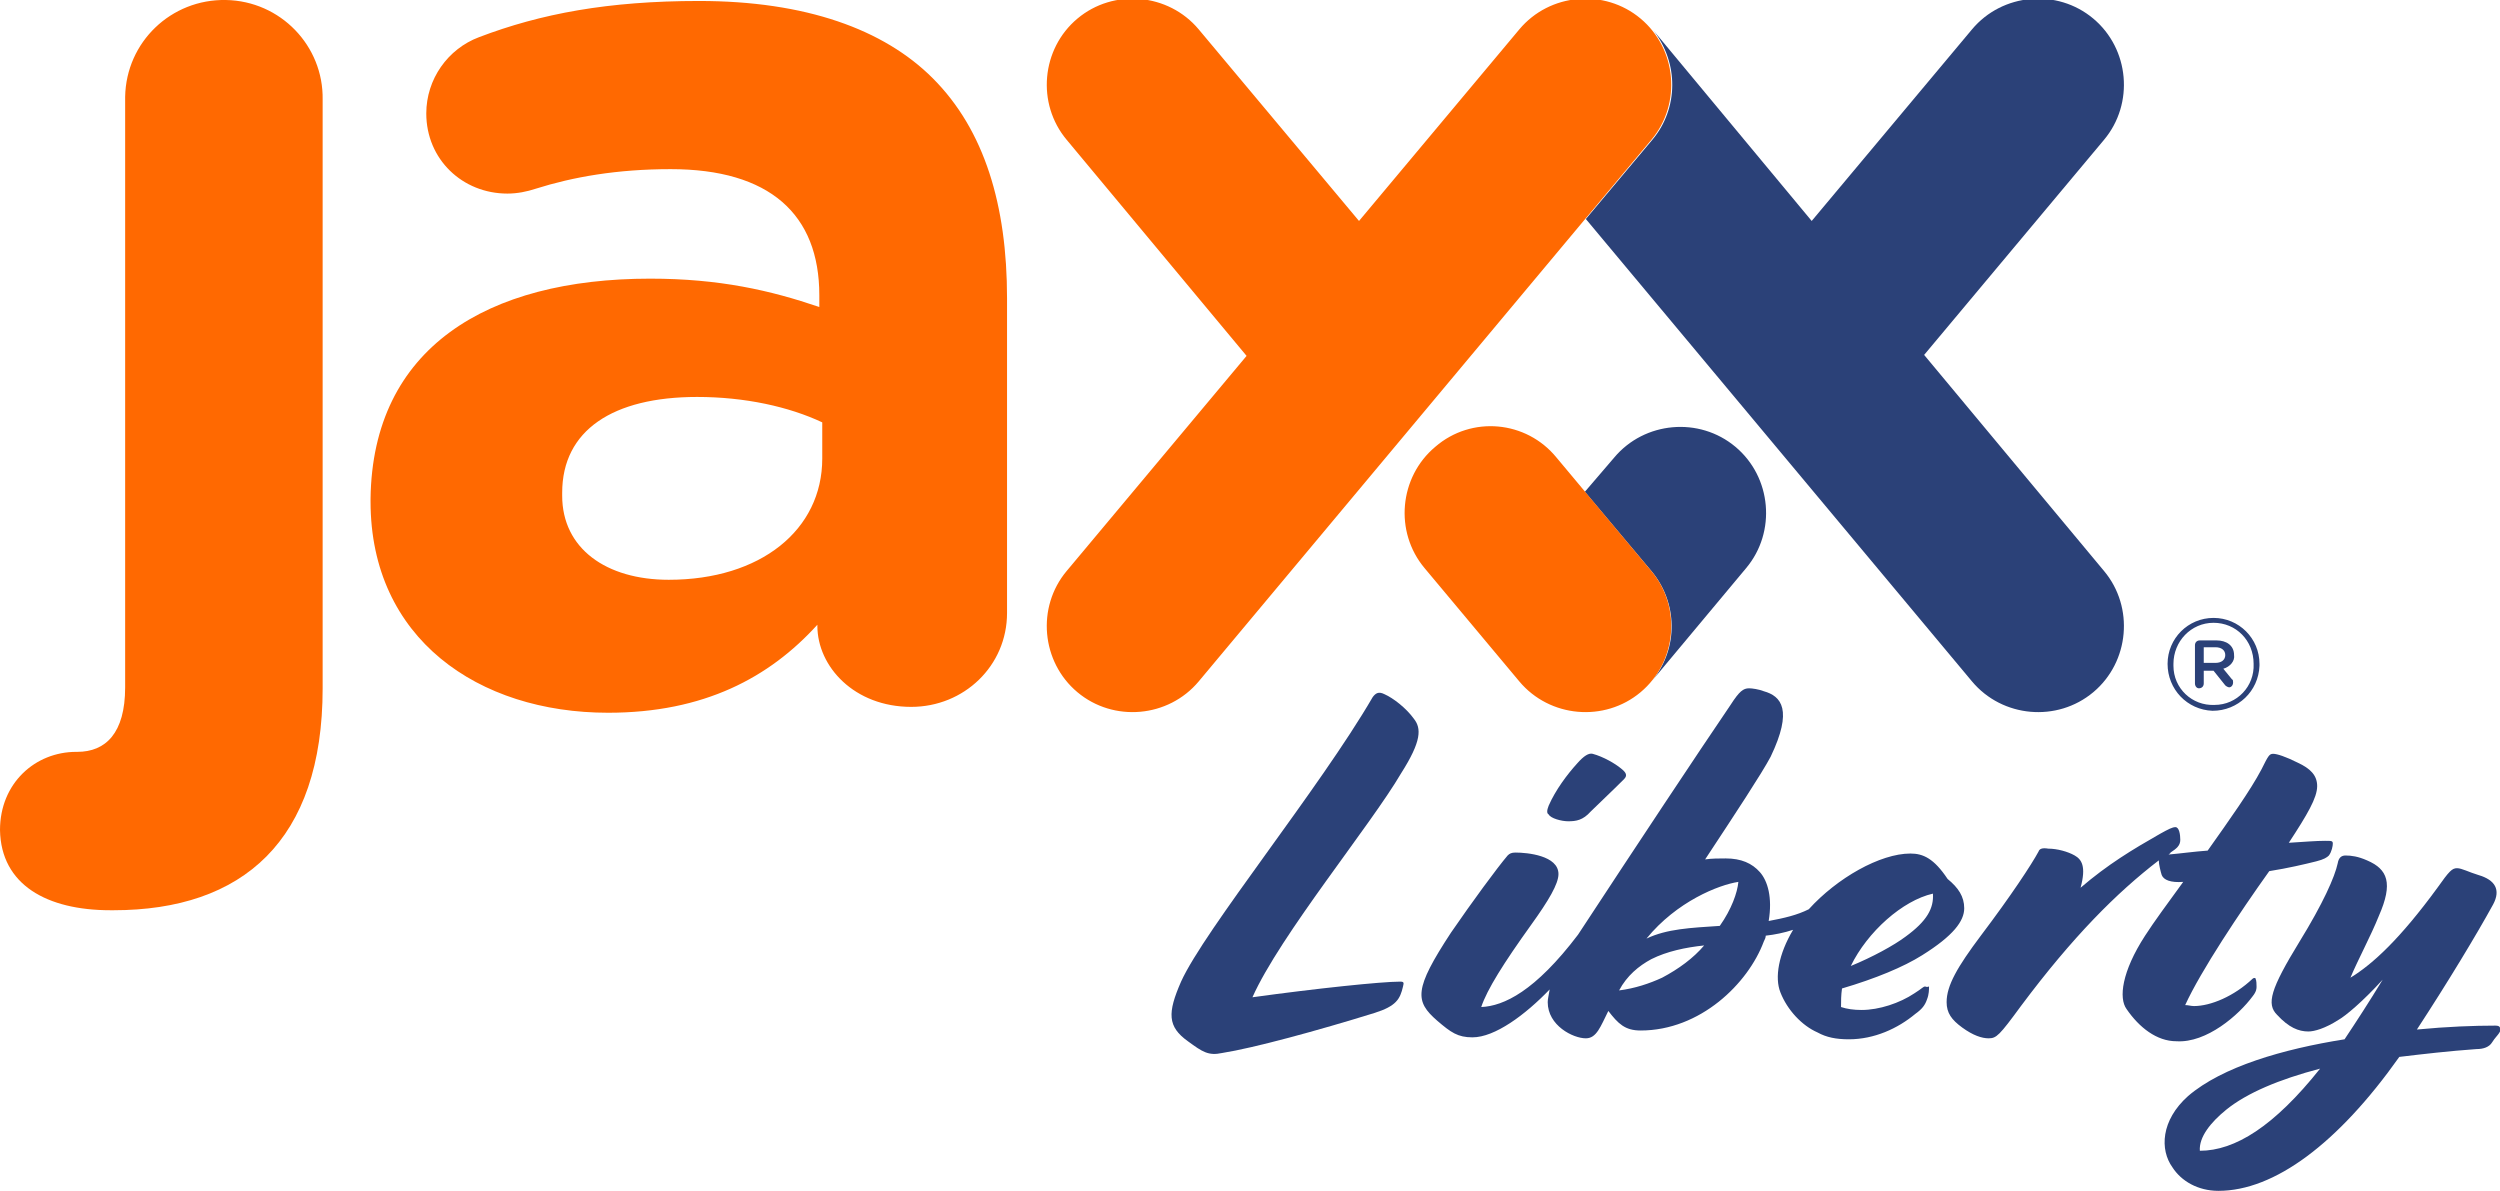
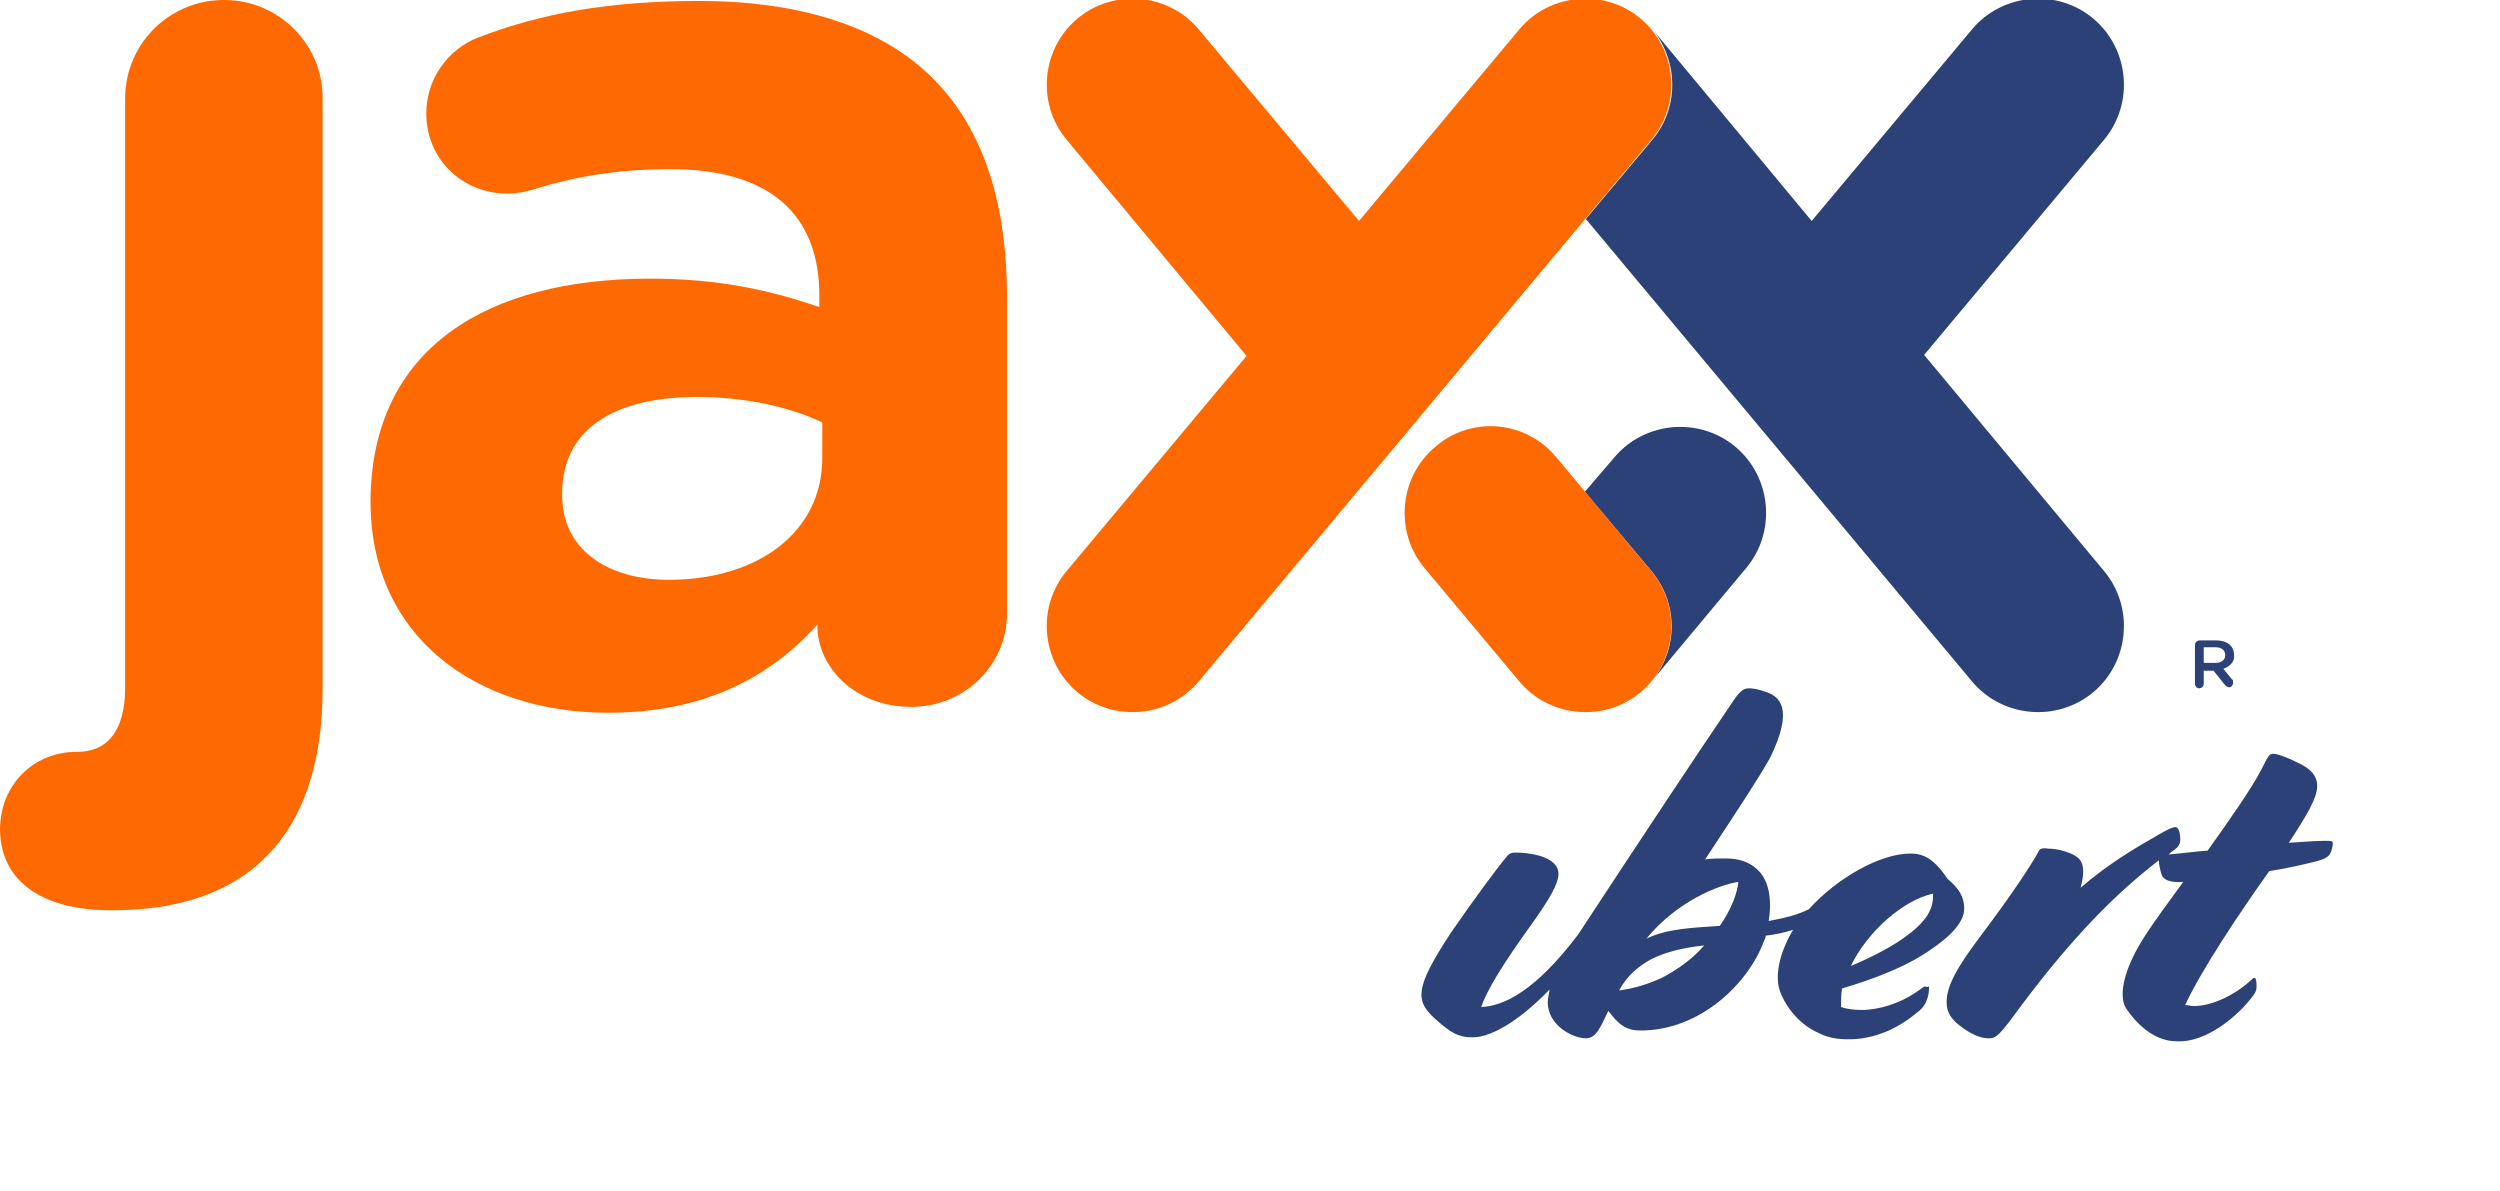
<svg xmlns="http://www.w3.org/2000/svg" id="jaxx_liberty" viewBox="0 0 255.7 121.8">
  <style>.st0{fill:#2b4178}</style>
-   <path class="st0" d="M144.6 73.5c-.8-1.1-2.1-2.1-3-2.5-.6-.3-.9-.1-1.2.3-5.4 9.3-17.2 23.8-19.6 29.1-1.4 3.2-1.4 4.6.7 6.1 1.5 1.1 2.1 1.5 3.5 1.2 3.2-.5 9.8-2.3 15.6-4.1 2.2-.7 2.6-1.4 2.9-2.7.1-.4.1-.5-.3-.5-1.9 0-8.6.7-15.1 1.6 2.8-6.3 12.1-17.6 15.2-22.9 2.1-3.3 2.1-4.6 1.3-5.6zM160.4 84c.8 0 1.5-.1 2.3-1 .6-.6 2.1-2 3.4-3.3.4-.4.2-.7-.3-1.1-.6-.5-1.8-1.2-2.9-1.5-.4-.1-.9.2-1.6 1-1 1.1-2.2 2.7-2.9 4.3-.2.5-.2.8 0 .9.2.4 1.3.7 2 .7z" />
  <path class="st0" d="M196.9 100.9c-.2 0-.3.2-1.1.7-1.5 1-3.6 1.7-5.4 1.7-.8 0-1.5-.1-2.1-.3 0-.6 0-1.2.1-1.9 3.4-1 6.3-2.2 8.2-3.4 3.2-2 4.3-3.5 4.3-4.8 0-1.2-.6-2.1-1.7-3-1.4-2.1-2.5-2.6-3.8-2.6-3.1 0-7.5 2.5-10.4 5.7-1.2.6-2.5.9-4.1 1.2.4-2.4-.1-4.1-.9-5-.8-.9-1.9-1.4-3.5-1.4-.7 0-1.4 0-2.1.1 3.1-4.7 5.8-8.8 6.7-10.5 2.3-4.8 1.1-6.2-.7-6.7-.5-.2-1.2-.3-1.5-.3-.6 0-1 .3-1.9 1.7-3.4 5-9.5 14.2-15.6 23.5-4.4 5.8-7.6 7.3-9.9 7.4.6-1.8 2.3-4.5 5.1-8.4 1.8-2.5 2.8-4.2 2.8-5.2 0-1.9-3.2-2.2-4.4-2.2-.4 0-.6.1-.8.3-1.1 1.3-3.6 4.7-5.8 7.9-3.8 5.8-3.7 7-1.4 9 1.4 1.2 2.1 1.7 3.6 1.7 2.3 0 5.4-2.3 7.9-4.9-.1.6-.2 1-.2 1.3 0 2.4 2.6 3.7 3.9 3.7 1.1 0 1.5-1.2 2.3-2.8 1 1.3 1.7 2 3.3 2 6.1 0 11-4.8 12.6-9.1.1-.2.2-.4.2-.6.9-.1 1.9-.3 2.8-.6-1.5 2.5-1.9 4.9-1.3 6.4.7 1.8 2.2 3.4 3.8 4.1.9.5 1.9.7 3.2.7 2.6 0 5-1.1 6.8-2.6.7-.5 1-.9 1.2-1.5.2-.5.2-1 .2-1.3-.3.1-.3 0-.4 0zm.8-9.5c.1 1.5-.6 2.8-2.8 4.4-1.2.9-3.4 2.1-5.6 3 1.7-3.5 5.3-6.7 8.4-7.4zM170 100c-1.3.6-2.8 1.1-4.4 1.3.8-1.5 2-2.5 3.3-3.2 1.6-.8 3.5-1.2 5.4-1.4-1.1 1.3-2.6 2.4-4.3 3.3zm5.9-5.3c-3 .2-5.4.3-7.5 1.3 3.1-3.8 7.4-5.5 9.4-5.8-.1 1.1-.7 2.8-1.9 4.5zM230.4 101.9c.4-.5.4-.8.4-1s0-.6-.1-.8c0-.1-.2-.1-.3 0-1.9 1.8-4.3 2.8-6 2.8-.3 0-.6-.1-.9-.1 1.6-3.5 5.6-9.5 8.6-13.7 1.9-.3 3.6-.7 4.8-1 .8-.2 1.1-.4 1.3-.6.3-.4.4-1 .4-1.2 0-.3-.1-.3-.8-.3-.9 0-2.1.1-3.7.2 1.9-2.9 2.9-4.6 2.9-5.8 0-1.1-.7-1.8-2-2.4-1.2-.6-2.1-.9-2.5-.9s-.5.2-1.2 1.6c-1.1 2.1-3.3 5.2-5.5 8.3-1.4.1-2.8.3-4 .4.1-.1.2-.1.2-.2.6-.4 1-.7 1-1.3 0-.5-.1-1.3-.5-1.3-.3 0-.7.2-1.6.7-2.8 1.6-5.3 3.1-8.1 5.5.6-2.2.1-2.9-.6-3.3-.7-.4-1.8-.7-2.7-.7-.6-.1-.9 0-1 .3-.7 1.3-2.8 4.5-5.9 8.6-2.4 3.2-3.5 5.1-3.5 6.8 0 1.1.5 1.8 1.6 2.6s2 1.1 2.7 1.1c.8 0 1.1-.3 3.3-3.3 5.3-7.1 9.8-11.6 14.1-14.9 0 .4.2 1.2.3 1.5.2.5.9.8 2.2.7-1.6 2.2-3 4.1-3.9 5.5-2.4 3.7-2.7 6.4-1.9 7.5 1.3 1.9 3.1 3.3 5.1 3.3 3.1.2 6.4-2.7 7.8-4.6z" />
-   <path class="st0" d="M255.2 104.9c-2.1 0-4.9.1-8 .4 3.2-4.9 6.1-9.7 7.8-12.8.8-1.5.2-2.5-1.5-3-1-.3-1.7-.7-2.2-.7s-.8.3-2 2c-3.8 5.2-6.6 7.8-8.9 9.2.8-1.9 2.1-4.3 2.9-6.3 1.5-3.4.9-4.8-1.2-5.7-.9-.4-1.6-.5-2.2-.5-.4 0-.7.2-.8.8-.3 1.4-1.5 4.1-3.9 8-3 4.9-3.4 6.4-2.3 7.5 1.2 1.3 2.2 1.7 3.2 1.7.6 0 1.7-.3 3.1-1.2.7-.4 2.4-1.8 4.5-4.1-1.4 2.3-2.7 4.3-3.9 6.1-6.3 1-12.5 2.8-16 5.8-2.8 2.5-2.9 5.5-1.6 7.3.9 1.4 2.6 2.4 4.7 2.4 5.7 0 12.2-4.8 18.5-13.7 2.5-.3 5.1-.6 7.9-.8.7 0 1.3-.2 1.6-.7.3-.5.6-.7.8-1.1.1-.5-.1-.6-.5-.6zM225 117.7c-.1-1.4 1.1-2.9 2.7-4.2 2.1-1.7 5.4-3.1 9.6-4.2-4.7 5.9-8.7 8.4-12.3 8.4z" />
  <g id="Layer_2_1_">
    <g id="Layer_1-2_1_">
      <path class="st0" d="M169 69.6c2.7-3.3 2.6-8-.1-11.2l-6.8-8.1 3-3.5c3.1-3.7 8.7-4.2 12.4-1.1 3.7 3.1 4.2 8.7 1.1 12.4L169 69.6zm32.7.1l-39.5-47.3 6.8-8.1c2.7-3.2 2.7-7.9.1-11.2l16.2 19.5L201.7 3c3.1-3.7 8.7-4.2 12.4-1.1s4.2 8.7 1.1 12.4l-18.4 22 18.4 22.1c3.1 3.7 2.6 9.3-1.1 12.4-3.7 3.1-9.3 2.6-12.4-1.1z" />
      <path d="M43.6 11.6c0-3.5 2.2-6.6 5.4-7.8C55.3 1.4 62.2.1 71.5.1 82.4.1 90.4 3 95.4 8c5.3 5.3 7.6 13 7.6 22.5v32.2c0 5.4-4.4 9.6-9.8 9.6-5.8 0-9.6-4.1-9.6-8.3v-.1c-4.9 5.4-11.6 9-21.4 9-13.3 0-24.3-7.6-24.3-21.6V51c.2-15.4 11.9-22.5 28.6-22.5 7.1 0 12.3 1.2 17.3 2.9v-1.2c0-8.3-5.1-12.9-15.2-12.9-5.5 0-10 .8-13.8 2-.9.3-1.9.5-2.9.5-4.6 0-8.3-3.5-8.3-8.2zm40.5 31.6c-3.4-1.6-7.9-2.6-12.8-2.6-8.6 0-13.8 3.4-13.8 9.8v.3c0 5.4 4.5 8.6 10.9 8.6 9.4 0 15.7-5.1 15.7-12.4v-3.7zM11.3 93.1h.3C24.8 93.1 33 86 33 70.4V10.2C33.1 4.7 28.7.1 23.1 0c-5.6-.1-10.2 4.3-10.3 9.9v60.4c0 4.7-2 6.6-4.9 6.6h-.1c-4.2 0-7.8 3.2-7.8 8 .1 5.6 4.8 8.2 11.3 8.2zm135.5-47.4c-3.7 3.1-4.2 8.7-1.1 12.4l9.7 11.6c3.1 3.7 8.7 4.2 12.4 1.1s4.2-8.7 1.1-12.4l-9.7-11.6c-3.1-3.8-8.7-4.3-12.4-1.1zm-37.7 12.7c-3.1 3.7-2.6 9.3 1.1 12.4s9.3 2.6 12.4-1.1l46.3-55.4c3.1-3.7 2.6-9.3-1.1-12.4S158.5-.7 155.4 3L139 22.6 122.6 3c-3.1-3.7-8.7-4.2-12.4-1.1-3.7 3.1-4.2 8.7-1.1 12.4l18.4 22.1-18.4 22z" fill="#ff6901" />
-       <path class="st0" d="M226.4 63.2c-2.6 0-4.7 2.1-4.7 4.7s2 4.7 4.6 4.8c2.6 0 4.7-2 4.8-4.6v-.2c0-2.6-2.1-4.7-4.7-4.7zm4.1 4.7c.1 2.3-1.7 4.2-4 4.2-2.3.1-4.2-1.7-4.2-4v-.2c0-2.3 1.8-4.2 4.1-4.2s4.1 1.8 4.1 4.2c0-.1 0 0 0 0z" />
      <path class="st0" d="M228.5 67c0-1-.8-1.5-1.8-1.5H225c-.3 0-.5.2-.5.5v3.9c0 .3.2.5.4.5.3 0 .5-.2.5-.5v-1.3h1l1.2 1.5c.1.1.3.2.4.2.2 0 .4-.2.4-.5 0-.1 0-.3-.1-.3l-.9-1.1c.7-.2 1.2-.8 1.1-1.4zm-1.9.8h-1.2v-1.6h1.2c.6 0 1 .3 1 .8s-.4.8-1 .8z" />
    </g>
  </g>
</svg>